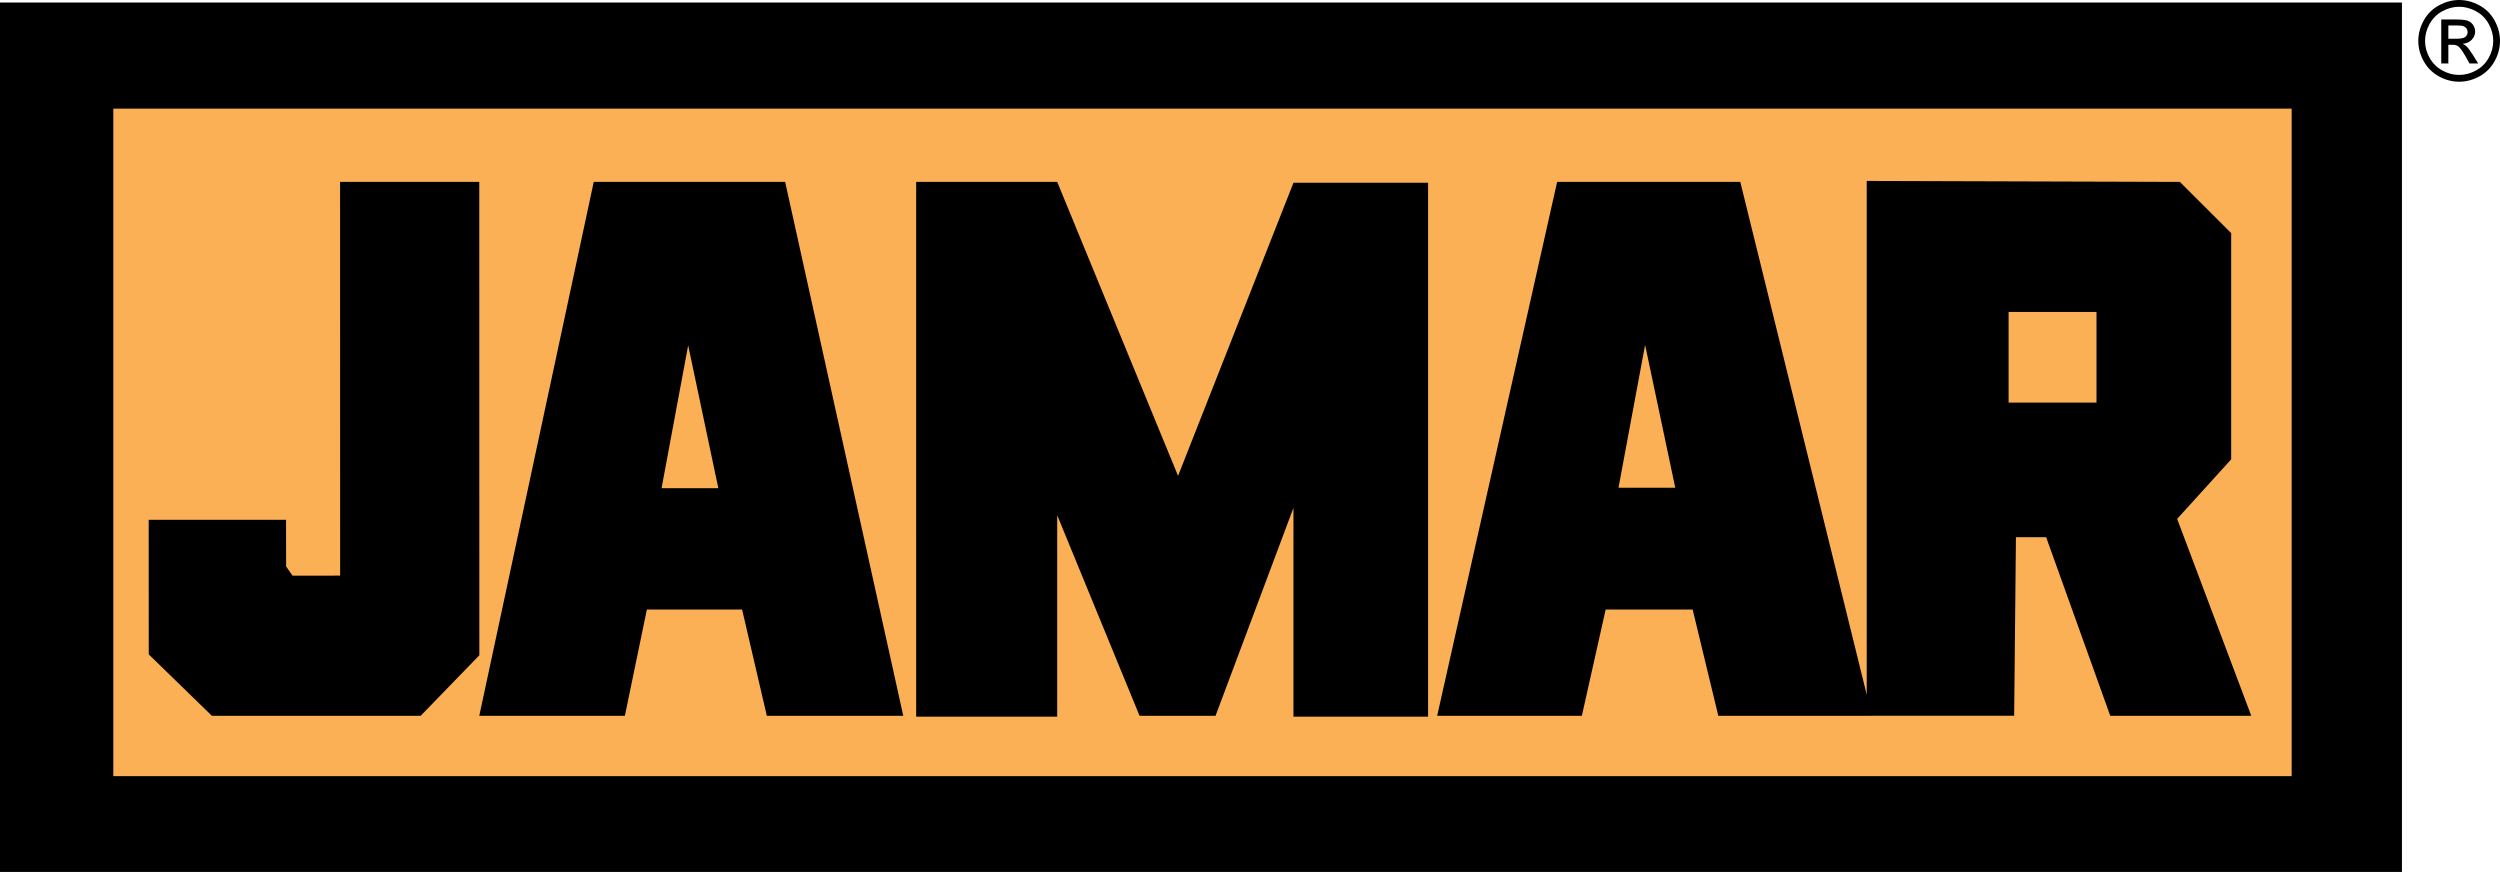
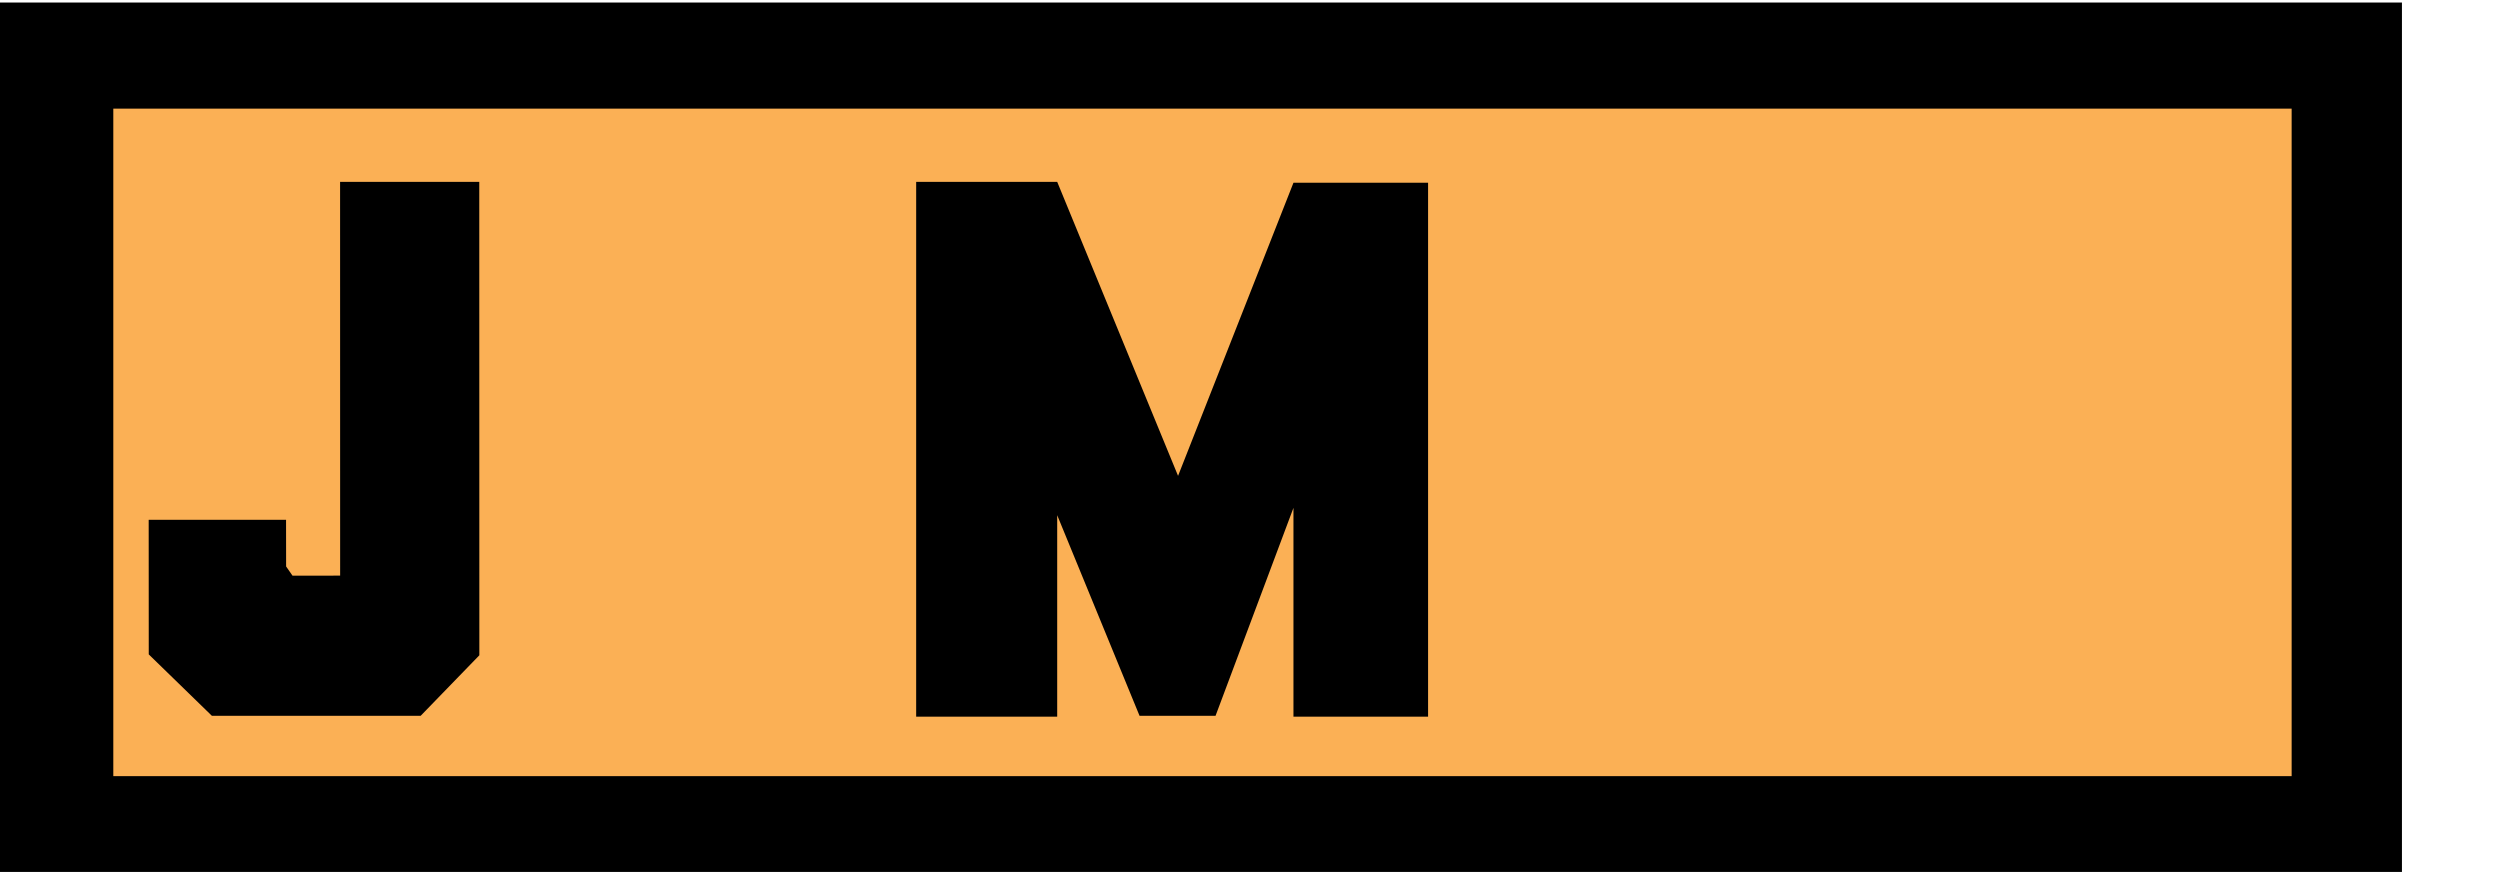
<svg xmlns="http://www.w3.org/2000/svg" version="1.1" id="Layer_1" x="0px" y="0px" viewBox="0 0 422.211 147.255" preserveAspectRatio="xMinYMin" enable-background="new 0 0 422.211 147.255" xml:space="preserve">
  <rect x="0" y="0.423" width="405.651" height="146.832" />
  <rect x="19.136" y="18.347" fill="#FBB055" width="367.886" height="112.731" />
-   <polygon points="315.26,30.557 368.143,30.72 376.813,39.372 376.813,77.573 367.688,87.635 380.206,120.886 356.389,120.886  345.563,90.728 340.459,90.728 340.16,120.878 290.195,120.886 285.864,102.945 271.172,102.945 267.151,120.886 242.715,120.886  262.976,30.72 293.907,30.72 315.26,117.319 " />
-   <polygon fill="#FBB055" points="277.832,58.25 273.339,82.376 282.927,82.376 " />
-   <rect x="339.22" y="52.682" fill="#FBB055" width="14.848" height="15.311" />
  <polygon points="154.728,30.712 178.544,30.712 198.956,80.365 218.445,30.866 241.181,30.866 241.181,121.032 218.445,121.032  218.445,85.769 205.287,120.886 192.451,120.886 178.544,87.007 178.544,121.032 154.726,121.032 " />
-   <polygon points="100.275,30.72 132.599,30.72 152.549,120.886 129.504,120.886 125.33,102.945 109.245,102.945 105.533,120.886  80.943,120.886 " />
  <polygon fill="#FBB055" points="116.221,58.327 111.728,82.453 121.316,82.453 " />
  <polygon points="57.435,30.72 80.942,30.72 80.954,110.668 71.044,120.886 35.782,120.886 25.122,110.515 25.111,87.789  48.31,87.789 48.321,95.667 49.401,97.224 57.445,97.214 " />
  <g>
-     <path d="M415.315,0c1.159,0,2.289,0.297,3.392,0.892c1.104,0.594,1.963,1.444,2.579,2.551c0.615,1.107,0.924,2.26,0.924,3.462   c0,1.188-0.304,2.332-0.91,3.429c-0.606,1.097-1.457,1.949-2.551,2.556c-1.095,0.607-2.239,0.91-3.435,0.91   c-1.194,0-2.339-0.303-3.434-0.91c-1.094-0.606-1.946-1.458-2.556-2.556c-0.609-1.098-0.914-2.241-0.914-3.429   c0-1.201,0.309-2.355,0.928-3.462c0.619-1.106,1.48-1.956,2.583-2.551C413.026,0.297,414.157,0,415.315,0z M415.315,1.143   c-0.969,0-1.912,0.248-2.83,0.745c-0.917,0.497-1.635,1.207-2.153,2.13c-0.518,0.924-0.777,1.885-0.777,2.885   c0,0.994,0.255,1.946,0.764,2.857c0.509,0.912,1.221,1.622,2.136,2.131c0.914,0.509,1.868,0.763,2.861,0.763   c0.994,0,1.948-0.254,2.862-0.763c0.915-0.509,1.625-1.219,2.131-2.131c0.506-0.911,0.759-1.864,0.759-2.857   c0-1-0.258-1.962-0.772-2.885c-0.516-0.923-1.233-1.634-2.153-2.13C417.221,1.391,416.279,1.143,415.315,1.143z M412.289,10.717   V3.291h2.552c0.871,0,1.502,0.069,1.893,0.206c0.39,0.137,0.701,0.376,0.933,0.718c0.231,0.341,0.348,0.704,0.348,1.088   c0,0.543-0.193,1.015-0.581,1.417c-0.387,0.402-0.9,0.628-1.541,0.677c0.263,0.11,0.473,0.241,0.631,0.393   c0.299,0.293,0.665,0.784,1.098,1.473l0.905,1.454h-1.463l-0.658-1.17c-0.518-0.921-0.936-1.497-1.253-1.728   c-0.22-0.171-0.54-0.256-0.96-0.256h-0.704v3.155H412.289z M413.487,6.538h1.454c0.694,0,1.169-0.104,1.422-0.311   c0.253-0.207,0.379-0.481,0.379-0.823c0-0.22-0.06-0.417-0.183-0.59c-0.122-0.174-0.291-0.304-0.508-0.389   c-0.216-0.085-0.617-0.128-1.202-0.128h-1.362V6.538z" />
-   </g>
+     </g>
</svg>